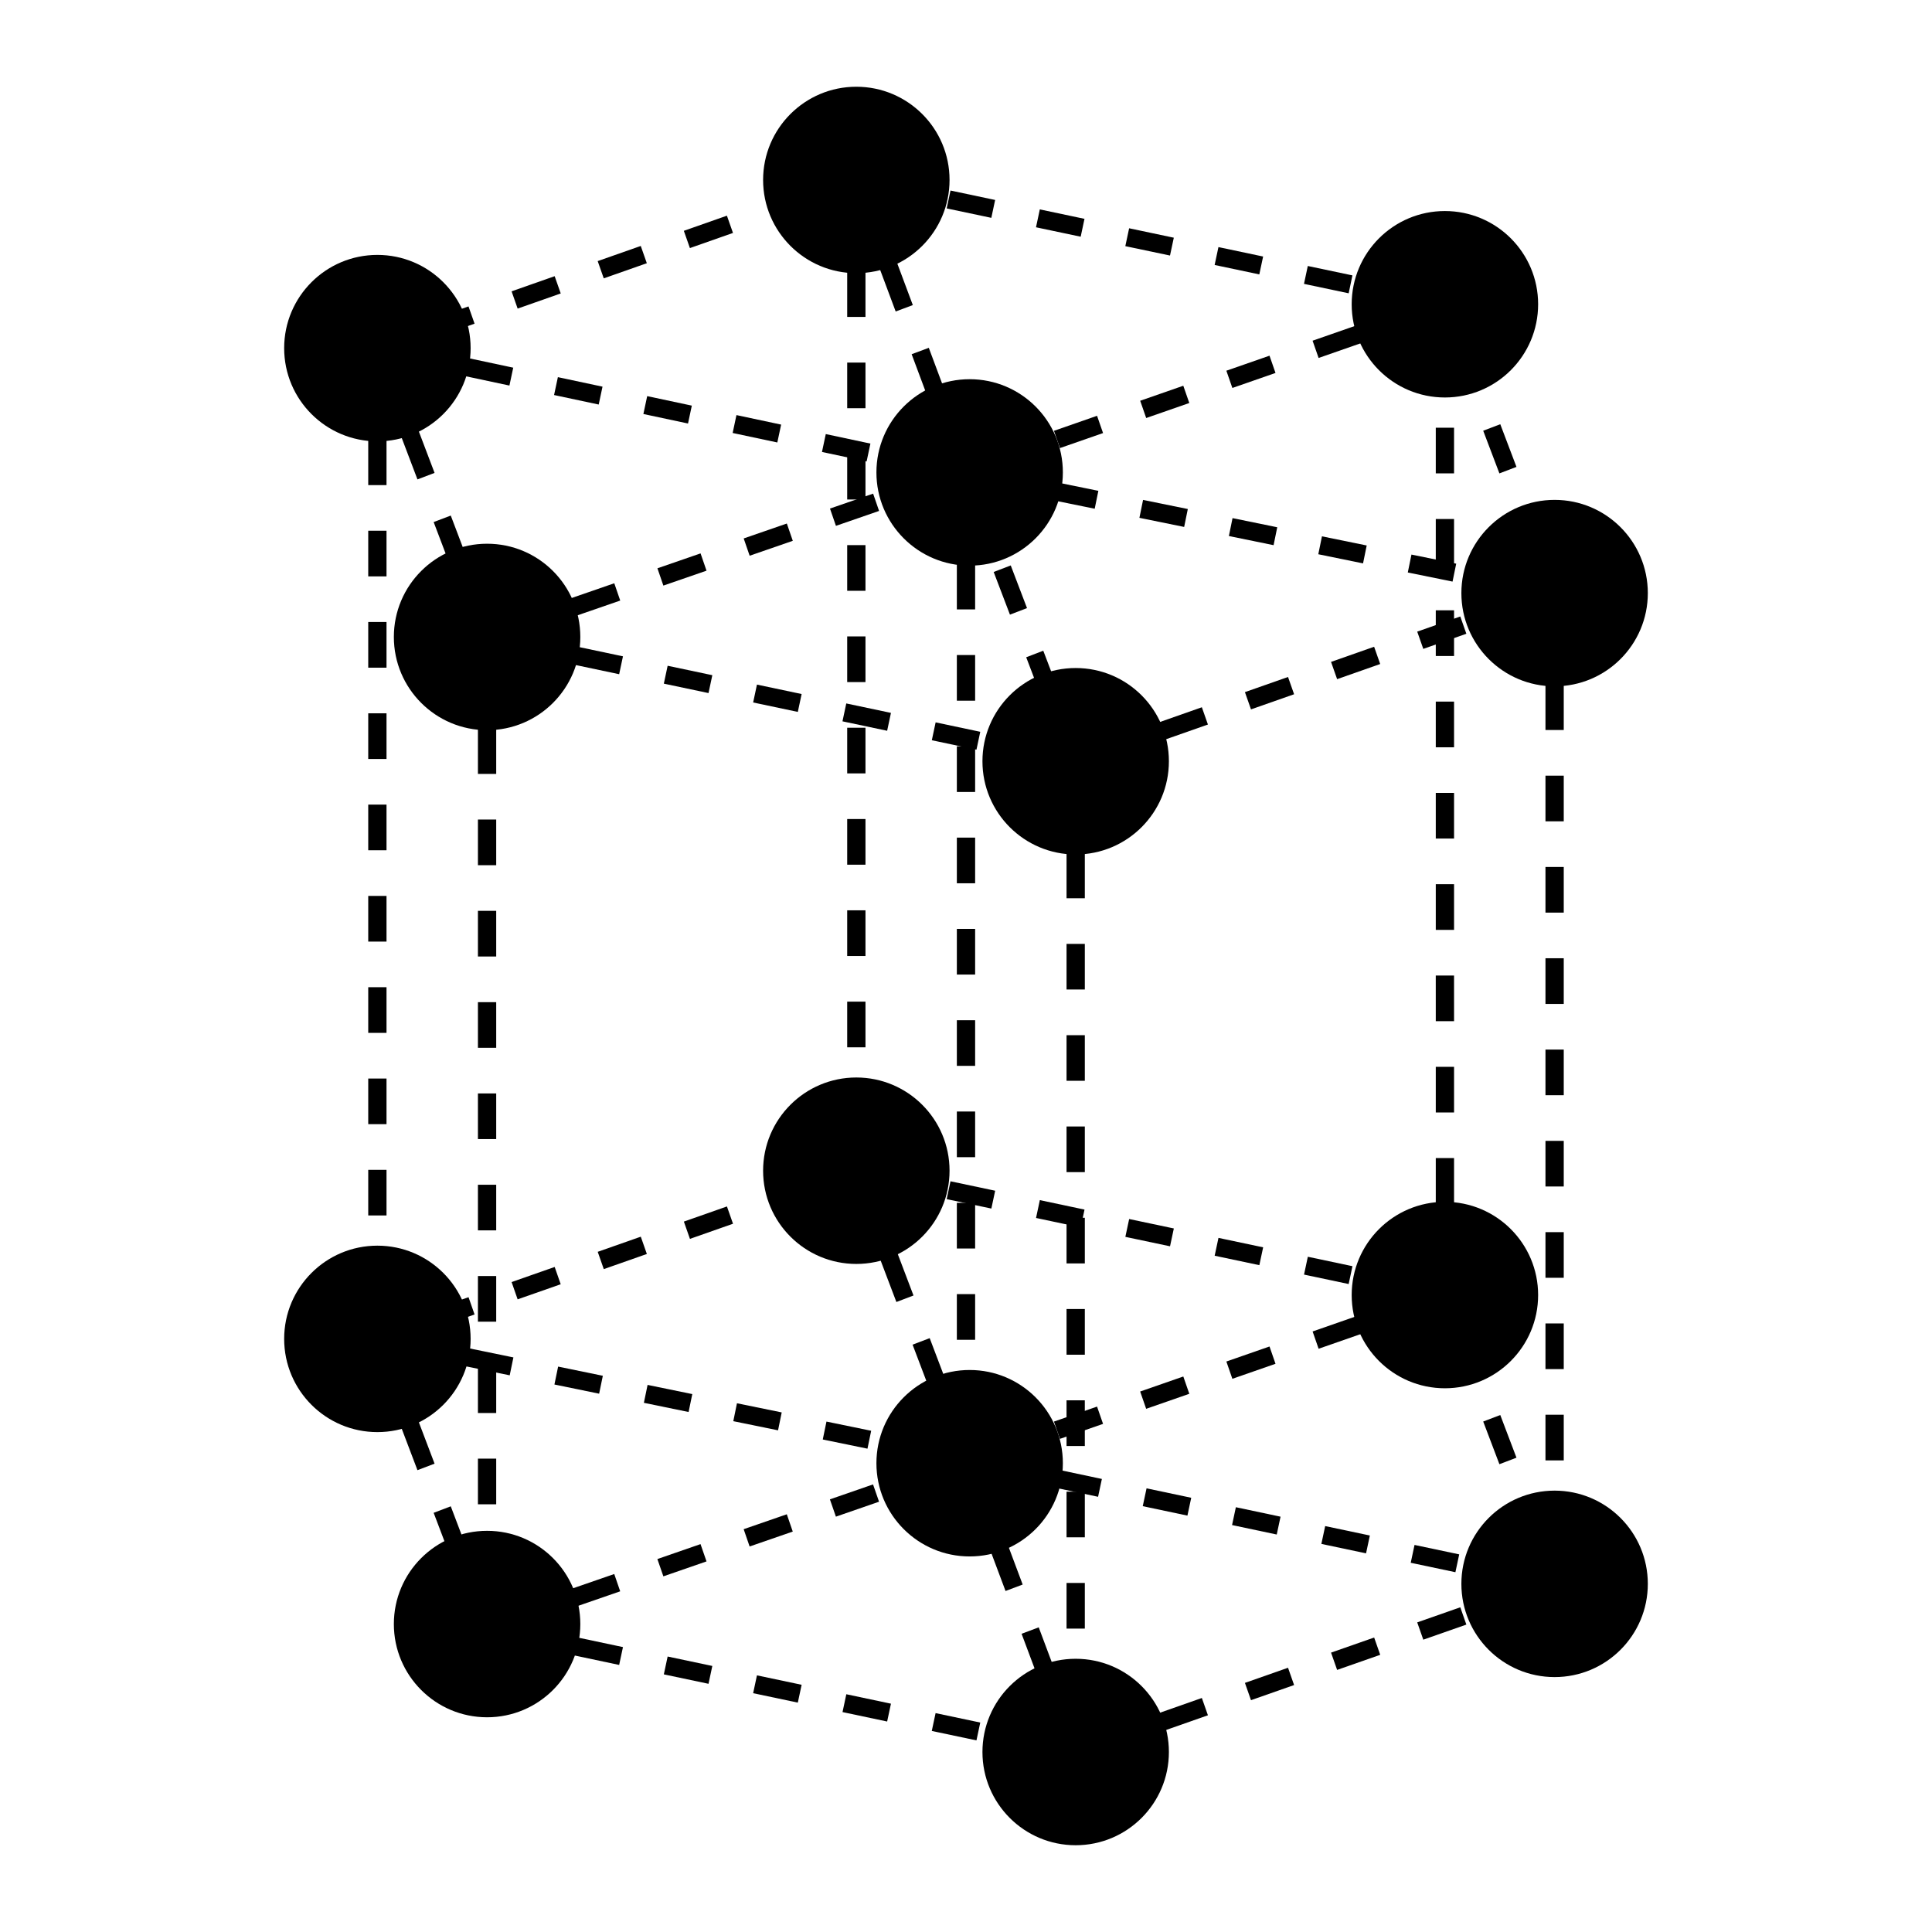
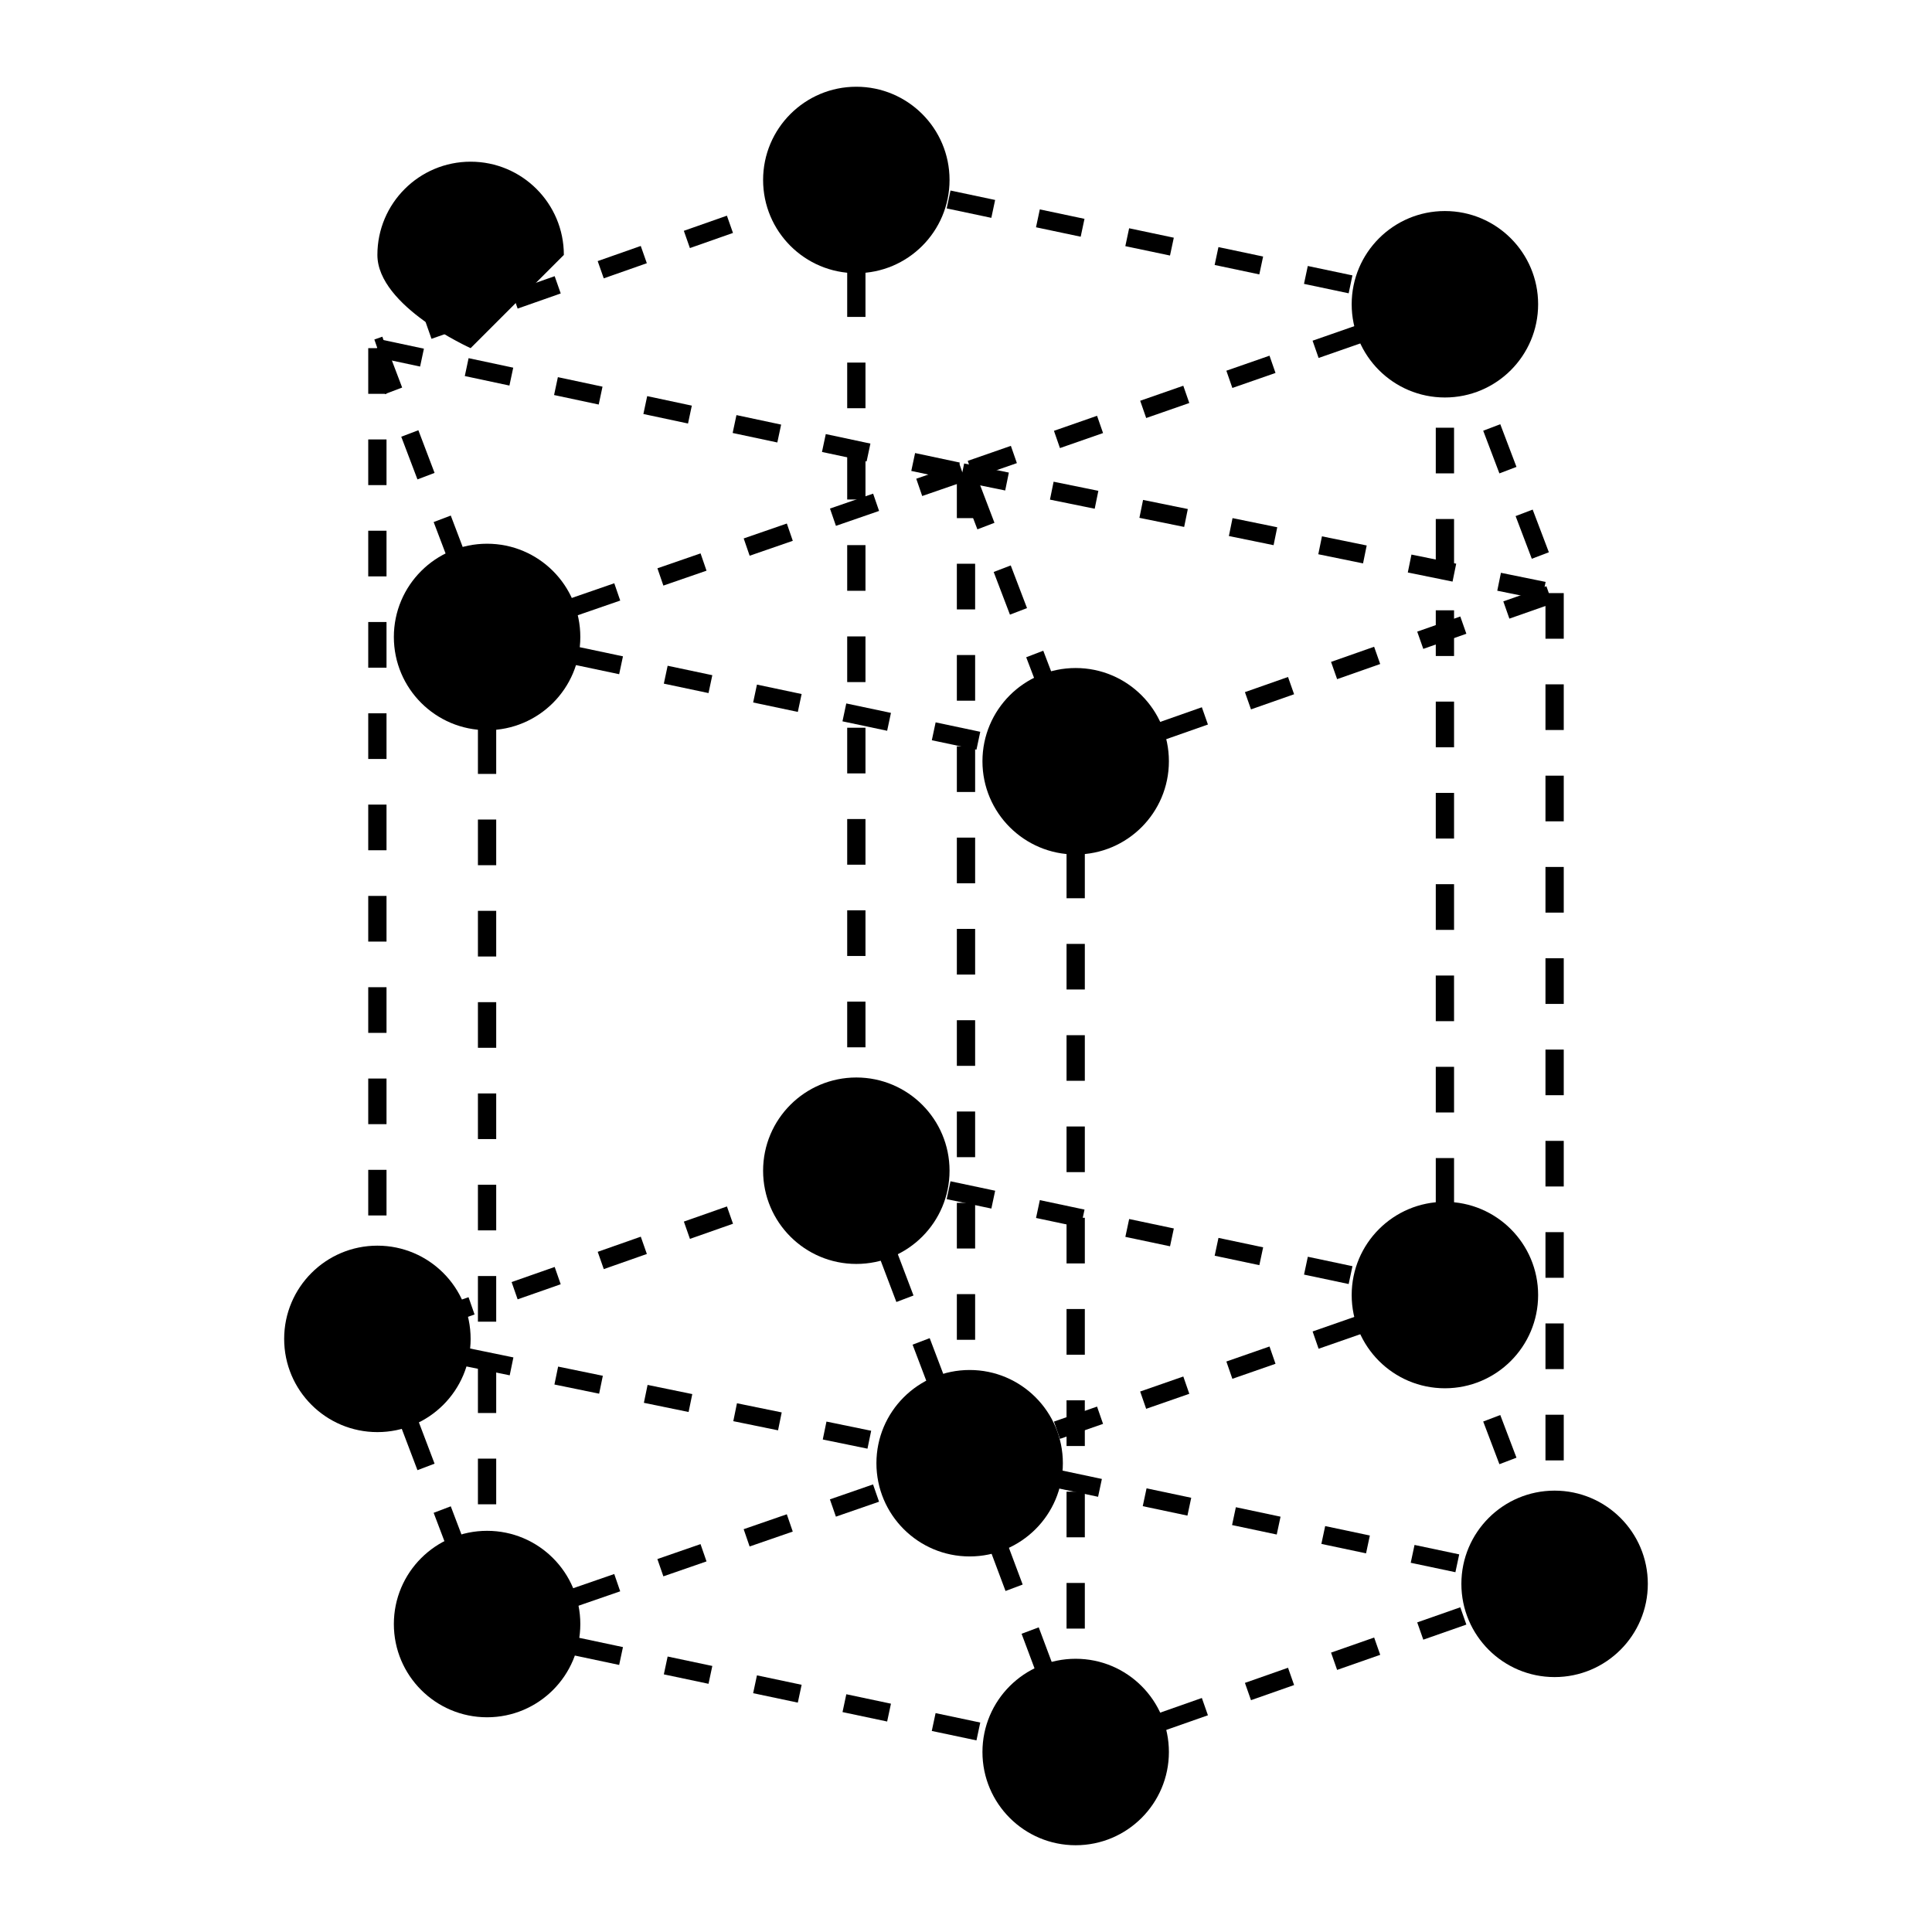
<svg xmlns="http://www.w3.org/2000/svg" fill="#000000" width="800px" height="800px" version="1.1" viewBox="144 144 512 512">
  <g>
    <path d="m270.81 313.66-3.293-8.68 4.535-1.723 3.293 8.68zm-7.594-20-4.293-11.309 4.535-1.723 4.293 11.309zm-8.586-22.613-4.293-11.309 4.535-1.723 4.293 11.309zm-8.594-22.621-4.289-11.309 4.535-1.723 4.293 11.309z" />
    <path d="m429.87 348.03-1.609-4.574 11.414-4.012 1.609 4.574zm22.828-8.012-1.609-4.574 11.414-4.012 1.609 4.574zm22.828-8.023-1.609-4.574 11.422-4.012 1.609 4.574zm22.824-8.012-1.609-4.574 11.414-4.012 1.609 4.574zm22.836-8.02-1.609-4.574 11.414-4.012 1.609 4.574zm22.816-8.016-1.609-4.574 11.422-4.012 1.609 4.574zm5.941-15.867-4.293-11.309 4.523-1.723 4.293 11.309zm-8.586-22.625-4.293-11.309 4.523-1.723 4.293 11.309zm-8.594-22.613-4.293-11.316 4.523-1.723 4.293 11.309zm-287.96-8.293-1.598-4.574 2.121-0.746 1.598 4.574zm13.547-4.758-1.609-4.574 11.414-4.012 1.609 4.574zm266.73-7.07-11.84-2.5 1.008-4.738 11.84 2.5zm-243.9-0.941-1.605-4.574 11.414-4.012 1.609 4.574zm220.23-4.051-11.84-2.5 1.008-4.738 11.828 2.492zm-197.41-3.961-1.609-4.574 11.414-4.012 1.609 4.574zm173.73-1.047-11.84-2.5 1.008-4.738 11.84 2.5zm-23.668-5-11.84-2.488 1.008-4.738 11.84 2.5zm-127.23-1.977-1.609-4.574 11.414-4.012 1.609 4.574zm103.56-3.012-11.84-2.5 1.008-4.738 11.84 2.5zm-80.727-5-1.609-4.574 11.414-4.012 1.609 4.574zm57.047 0-11.828-2.5 1.008-4.738 11.828 2.5zm-23.668-5-11.84-2.5 1.008-4.738 11.84 2.5z" />
    <path d="m426.44 347.66-11.84-2.5 1.008-4.738 11.84 2.5zm-23.668-4.988-11.828-2.5 1.008-4.738 11.828 2.5zm-23.668-5.012-11.84-2.5 1.008-4.738 11.84 2.5zm-23.672-4.996-11.84-2.5 1.008-4.738 11.84 2.5zm-23.668-4.992-11.84-2.5 1.008-4.738 11.84 2.5zm-23.68-5-11.84-2.5 1.008-4.738 11.84 2.5zm-23.668-5.008-11.84-2.5 1.008-4.738 11.84 2.5z" />
    <path d="m426.81 346.61-2.219-5.824 4.523-1.734 2.219 5.824zm-6.543-17.121-4.312-11.309 4.523-1.734 4.312 11.309zm-8.621-22.602-4.312-11.309 4.523-1.734 4.312 11.309zm-8.625-22.605-4.312-11.309 4.523-1.734 4.312 11.309z" />
-     <path d="m398.29 271.87-4.234-11.336 4.543-1.695 4.234 11.336zm-8.461-22.664-4.234-11.336 4.543-1.695 4.234 11.336zm-8.465-22.66-4.234-11.336 4.543-1.695 4.234 11.336zm-8.461-22.672-4.234-11.336 4.543-1.695 4.234 11.336z" />
    <path d="m274.07 315.02-1.578-4.582 11.434-3.953 1.578 4.582zm22.863-7.914-1.578-4.582 11.434-3.953 1.578 4.582zm22.867-7.918-1.578-4.582 11.434-3.953 1.578 4.582zm22.863-7.914-1.578-4.582 11.434-3.953 1.578 4.582zm22.867-7.918-1.578-4.582 11.434-3.953 1.578 4.582zm22.863-7.906-1.578-4.582 11.434-3.953 1.578 4.582z" />
    <path d="m402.05 270.71-1.59-4.574 11.434-3.981 1.59 4.574zm22.848-7.965-1.59-4.574 11.422-3.981 1.59 4.574zm22.855-7.965-1.59-4.574 11.422-3.981 1.59 4.574zm22.836-7.965-1.59-4.574 11.434-3.981 1.59 4.574zm22.855-7.953-1.598-4.574 11.422-3.981 1.59 4.574zm22.848-7.965-1.59-4.574 11.422-3.981 1.59 4.574z" />
    <path d="m552.64 302.96-11.848-2.414 0.969-4.746 11.848 2.414zm-23.699-4.832-11.859-2.414 0.969-4.746 11.859 2.414zm-23.719-4.824-11.859-2.422 0.969-4.746 11.859 2.422zm-23.707-4.828-11.848-2.422 0.969-4.746 11.848 2.422zm-23.699-4.832-11.859-2.414 0.969-4.746 11.859 2.414zm-23.707-4.824-11.859-2.414 0.969-4.746 11.859 2.414zm-23.719-4.836-11.848-2.414 0.969-4.746 11.848 2.414z" />
    <path d="m397.34 271.32-11.84-2.519 1.008-4.738 11.84 2.519zm-23.68-5.027-11.828-2.519 1.008-4.738 11.828 2.519zm-23.66-5.031-11.84-2.519 1.008-4.738 11.84 2.519zm-23.668-5.027-11.828-2.519 1.008-4.738 11.828 2.519zm-23.668-5.027-11.828-2.519 1.008-4.738 11.828 2.519zm-23.66-5.031-11.828-2.519 1.008-4.738 11.828 2.519zm-23.672-5.035-11.828-2.519 1.008-4.738 11.828 2.519z" />
    <path d="m429.87 610.59-1.609-4.582 11.414-4.012 1.609 4.582zm22.828-8.012-1.609-4.582 11.414-4.012 1.609 4.582zm22.828-8.012-1.609-4.582 11.422-4.012 1.609 4.582zm22.824-8.023-1.609-4.582 11.422-4 1.609 4.582zm22.836-8.012-1.609-4.582 11.414-4 1.609 4.582zm22.828-8.012-1.609-4.582 11.414-4 1.609 4.582zm5.93-15.879-4.293-11.309 4.523-1.723 4.293 11.309zm-8.586-22.613-4.293-11.309 4.523-1.723 4.293 11.309zm-8.594-22.625-4.293-11.309 4.523-1.723 4.293 11.309zm-287.95-8.293-1.609-4.562 2.121-0.746 1.609 4.562zm13.535-4.758-1.598-4.582 11.414-4 1.598 4.582zm266.73-7.07-11.84-2.5 1.008-4.727 11.84 2.5zm-243.9-0.941-1.598-4.582 11.414-4 1.598 4.582zm220.23-4.059-11.828-2.5 1.008-4.727 11.828 2.5zm-197.4-3.953-1.609-4.582 11.414-4.012 1.609 4.582zm173.73-1.047-11.84-2.5 1.008-4.727 11.84 2.5zm-23.668-5-11.84-2.5 1.008-4.727 11.84 2.5zm-127.23-1.965-1.609-4.582 11.414-4.012 1.609 4.582zm103.56-3.035-11.84-2.508 1.008-4.727 11.84 2.508zm-80.746-4.988-1.598-4.582 11.414-4 1.598 4.582zm57.066-0.012-11.84-2.5 1.008-4.727 11.84 2.5zm-23.668-4.996-11.84-2.508 1.008-4.727 11.84 2.508z" />
    <path d="m426.44 610.22-11.84-2.5 1.008-4.727 11.84 2.5zm-23.668-5-11.84-2.5 1.008-4.727 11.84 2.5zm-23.668-5-11.828-2.5 1.008-4.727 11.828 2.5zm-23.672-5.008-11.84-2.5 1.008-4.727 11.84 2.5zm-23.668-4.988-11.84-2.5 1.008-4.727 11.84 2.5zm-23.68-5-11.84-2.508 1.008-4.727 11.84 2.508zm-23.668-5-11.84-2.5 1.008-4.727 11.84 2.5z" />
    <path d="m270.81 576.21-3.293-8.68 4.535-1.723 3.293 8.68zm-7.594-19.988-4.293-11.309 4.535-1.723 4.293 11.309zm-8.586-22.613-4.293-11.309 4.535-1.723 4.293 11.309zm-8.594-22.621-4.293-11.309 4.535-1.723 4.293 11.309z" />
    <path d="m426.8 609.16-3.574-9.543 4.543-1.707 3.574 9.543zm-7.828-20.867-4.242-11.324 4.543-1.707 4.242 11.324zm-8.496-22.664-4.242-11.324 4.543-1.707 4.242 11.324zm-8.496-22.652-4.242-11.324 4.535-1.707 4.242 11.324z" />
    <path d="m397.73 531.66-3.293-8.68 4.535-1.723 3.293 8.68zm-7.594-20.004-4.293-11.309 4.535-1.723 4.293 11.309zm-8.586-22.613-4.293-11.309 4.535-1.723 4.293 11.309zm-8.594-22.625-4.293-11.309 4.535-1.723 4.293 11.309z" />
    <path d="m274.07 577.58-1.59-4.582 11.434-3.961 1.59 4.582zm22.855-7.914-1.578-4.582 11.434-3.953 1.578 4.582zm22.875-7.918-1.59-4.582 11.434-3.961 1.59 4.582zm22.855-7.914-1.578-4.582 11.434-3.953 1.578 4.582zm22.867-7.906-1.59-4.582 11.434-3.961 1.59 4.582zm22.863-7.926-1.578-4.582 11.434-3.953 1.578 4.582z" />
    <path d="m402.05 533.28-1.59-4.582 11.422-3.981 1.59 4.582zm22.848-7.965-1.59-4.582 11.422-3.973 1.59 4.582zm22.848-7.965-1.59-4.582 11.434-3.981 1.59 4.582zm22.844-7.953-1.59-4.582 11.434-3.981 1.59 4.582zm22.855-7.965-1.59-4.582 11.422-3.981 1.59 4.582zm22.848-7.965-1.59-4.582 11.422-3.981 1.59 4.582z" />
    <path d="m553.37 565.66-11.84-2.5 1.008-4.727 11.84 2.5zm-23.672-5.008-11.84-2.5 1.008-4.727 11.84 2.5zm-23.68-5-11.84-2.5 1.008-4.727 11.84 2.5zm-23.668-4.988-11.84-2.508 1.008-4.727 11.84 2.508zm-23.668-5.012-11.84-2.5 1.008-4.727 11.84 2.5zm-23.68-4.988-11.84-2.508 1.008-4.727 11.84 2.508zm-23.668-5.008-11.84-2.5 1.008-4.727 11.84 2.5z" />
    <path d="m397.59 532.77-11.848-2.422 0.98-4.746 11.848 2.422zm-23.699-4.856-11.848-2.434 0.98-4.746 11.848 2.434zm-23.699-4.863-11.859-2.422 0.969-4.746 11.859 2.422zm-23.707-4.856-11.848-2.434 0.98-4.746 11.848 2.434zm-23.707-4.852-11.848-2.434 0.98-4.746 11.848 2.434zm-23.699-4.867-11.848-2.434 0.98-4.746 11.848 2.434zm-23.699-4.852-11.848-2.434 0.98-4.746 11.848 2.434z" />
    <path d="m246.43 490.3h-4.844v-12.09h4.844zm0-24.191h-4.844v-12.09h4.844zm0-24.195h-4.844v-12.09h4.844zm0-24.191h-4.844v-12.102h4.844zm0-24.191h-4.844v-12.102h4.844zm0-24.203h-4.844v-12.102h4.844zm0-24.191h-4.844v-12.102h4.844zm0-24.195h-4.844v-12.102h4.844zm0-24.191h-4.844v-12.102h4.844zm0-24.191h-4.844v-12.102h4.844zm0-24.191h-4.844v-12.102h4.844z" />
    <path d="m558.41 555.22h-4.844v-12.102h4.844zm0-24.199h-4.844v-12.102h4.844zm0-24.195h-4.844v-12.102h4.844zm0-24.199h-4.844v-12.094h4.844zm0-24.195h-4.844v-12.09h4.844zm0-24.191h-4.844v-12.09h4.844zm0-24.191h-4.844v-12.102h4.844zm0-24.195h-4.844v-12.102h4.844zm0-24.191h-4.844v-12.102h4.844zm0-24.203h-4.844v-12.102h4.844zm0-24.191h-4.844v-12.09h4.844z" />
    <path d="m529.34 487.2h-4.844v-12.102h4.844zm0-24.191h-4.844v-12.102h4.844zm0-24.191h-4.844v-12.102h4.844zm0-24.195h-4.844l-0.004-12.102h4.844zm0-24.199h-4.844v-12.102h4.844zm0-24.195h-4.844v-12.102h4.844zm0-24.191h-4.844v-12.102h4.844zm0-24.191h-4.844v-12.102h4.844zm0-24.203h-4.844v-12.102h4.844zm0-24.191h-4.844v-12.102h4.844zm0-24.195h-4.844l-0.004-12.102h4.844z" />
    <path d="m373.36 445.74h-4.844v-12.102h4.844zm0-24.191h-4.844v-12.102h4.844zm0-24.203h-4.844v-12.102h4.844zm0-24.191h-4.844v-12.102h4.844zm0-24.195h-4.844v-12.102h4.844zm0-24.199h-4.844v-12.102h4.844zm0-24.195h-4.844v-12.102h4.844zm0-24.191h-4.844v-12.102h4.844zm0-24.191h-4.844v-12.094h4.844zm0-24.195h-4.844v-12.098h4.844zm0-24.191h-4.844v-12.102h4.844z" />
    <path d="m275.5 566.85h-4.844v-12.102h4.844zm0-24.195h-4.844v-12.102h4.844zm0-24.191h-4.844v-12.102h4.844zm0-24.203h-4.844v-12.098h4.844zm0-24.199h-4.844v-12.09h4.844zm0-24.195h-4.844v-12.09h4.844zm0-24.191h-4.844v-12.09h4.844zm0-24.191h-4.844v-12.102h4.844zm0-24.195h-4.844v-12.102h4.844zm0-24.191h-4.844v-12.102h4.844zm0-24.191h-4.844v-12.102h4.844z" />
    <path d="m431.49 599.78h-4.844v-12.09h4.844zm0-24.191h-4.844v-12.09h4.844zm0-24.191h-4.844v-12.09h4.844zm0-24.195h-4.844l-0.004-12.098h4.844zm0-24.191h-4.844v-12.102h4.844zm0-24.191h-4.844v-12.102h4.844zm0-24.191h-4.844v-12.102h4.844zm0-24.203h-4.844v-12.09h4.844zm0-24.195h-4.844v-12.09h4.844zm0-24.191h-4.844v-12.102h4.844zm0-24.203h-4.844l-0.004-12.09h4.844z" />
    <path d="m402.42 523.25h-4.844v-12.102h4.844zm0-24.191h-4.844v-12.102h4.844zm0-24.191h-4.844v-12.102h4.844zm0-24.203h-4.844v-12.102h4.844zm0-24.203h-4.844v-12.09h4.844zm0-24.191h-4.844v-12.102h4.844zm0-24.191h-4.844v-12.102h4.844zm0-24.195h-4.844v-12.102h4.844zm0-24.191h-4.844v-12.102h4.844zm0-24.191h-4.844v-12.102h4.844zm0-24.191h-4.844v-12.102h4.844z" />
-     <path d="m268.72 236.26c0 13.645-11.062 24.703-24.707 24.703s-24.707-11.059-24.707-24.703 11.062-24.707 24.707-24.707 24.707 11.062 24.707 24.707" />
+     <path d="m268.72 236.26s-24.707-11.059-24.707-24.703 11.062-24.707 24.707-24.707 24.707 11.062 24.707 24.707" />
    <path d="m297.79 312.8c0 13.645-11.062 24.707-24.707 24.707s-24.707-11.062-24.707-24.707 11.062-24.707 24.707-24.707 24.707 11.062 24.707 24.707" />
    <path d="m453.77 345.74c0 13.645-11.059 24.707-24.707 24.707-13.645 0-24.703-11.062-24.703-24.707 0-13.645 11.059-24.707 24.703-24.707 13.648 0 24.707 11.062 24.707 24.707" />
-     <path d="m580.69 301.18c0 13.645-11.062 24.703-24.707 24.703s-24.703-11.059-24.703-24.703 11.059-24.707 24.703-24.707 24.707 11.062 24.707 24.707" />
    <path d="m551.62 224.63c0 13.645-11.059 24.707-24.707 24.707-13.645 0-24.703-11.062-24.703-24.707 0-13.645 11.059-24.703 24.703-24.703 13.648 0 24.707 11.059 24.707 24.703" />
    <path d="m395.64 191.69c0 13.645-11.059 24.707-24.703 24.707-13.645 0-24.707-11.062-24.707-24.707 0-13.645 11.062-24.703 24.707-24.703 13.645 0 24.703 11.059 24.703 24.703" />
-     <path d="m425.67 269.2c0 13.645-11.059 24.703-24.703 24.703s-24.707-11.059-24.707-24.703 11.062-24.707 24.707-24.707 24.703 11.062 24.703 24.707" />
    <path d="m268.72 498.82c0 13.645-11.062 24.703-24.707 24.703s-24.707-11.059-24.707-24.703 11.062-24.707 24.707-24.707 24.707 11.062 24.707 24.707" />
    <path d="m297.79 574.39c0 13.645-11.062 24.707-24.707 24.707s-24.707-11.062-24.707-24.707 11.062-24.707 24.707-24.707 24.707 11.062 24.707 24.707" />
    <path d="m453.77 608.3c0 13.645-11.059 24.707-24.707 24.707-13.645 0-24.703-11.062-24.703-24.707 0-13.645 11.059-24.707 24.703-24.707 13.648 0 24.707 11.062 24.707 24.707" />
    <path d="m580.69 563.74c0 13.645-11.062 24.703-24.707 24.703s-24.703-11.059-24.703-24.703 11.059-24.707 24.703-24.707 24.707 11.062 24.707 24.707" />
    <path d="m551.62 487.2c0 13.645-11.059 24.707-24.707 24.707-13.645 0-24.703-11.062-24.703-24.707 0-13.645 11.059-24.703 24.703-24.703 13.648 0 24.707 11.059 24.707 24.703" />
    <path d="m395.64 454.25c0 13.645-11.059 24.707-24.703 24.707-13.645 0-24.707-11.062-24.707-24.707 0-13.645 11.062-24.703 24.707-24.703 13.645 0 24.703 11.059 24.703 24.703" />
    <path d="m425.67 531.77c0 13.645-11.059 24.703-24.703 24.703s-24.707-11.059-24.707-24.703 11.062-24.707 24.707-24.707 24.703 11.062 24.703 24.707" />
  </g>
</svg>